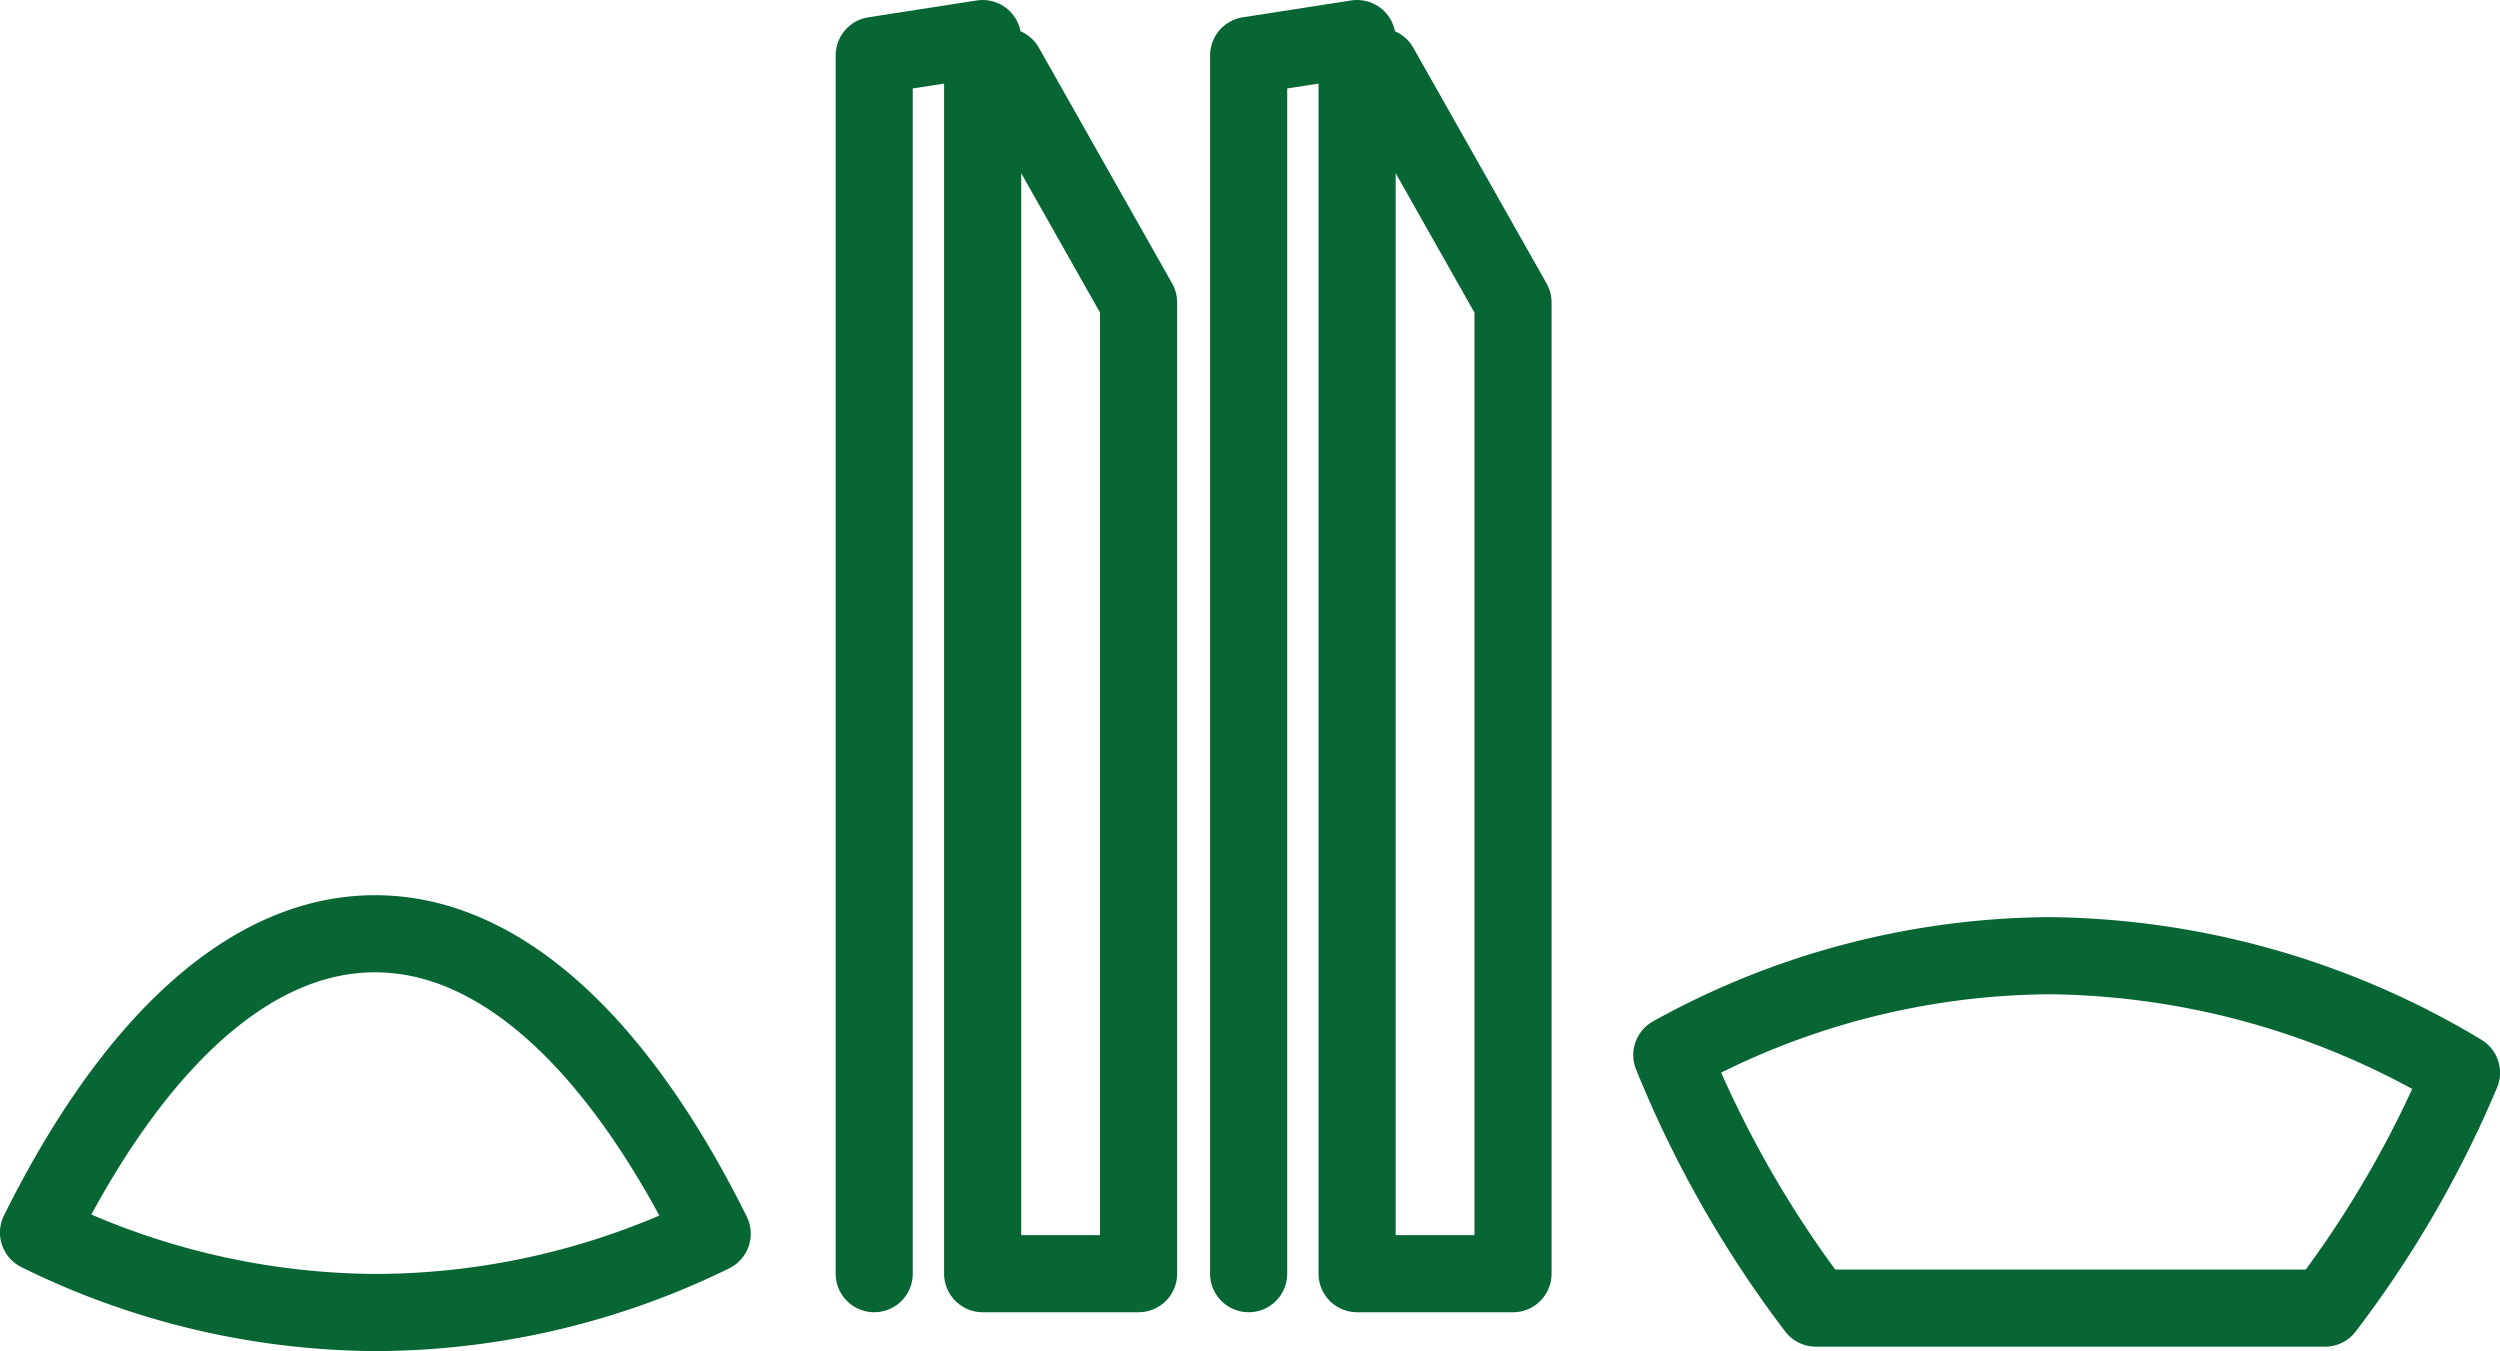
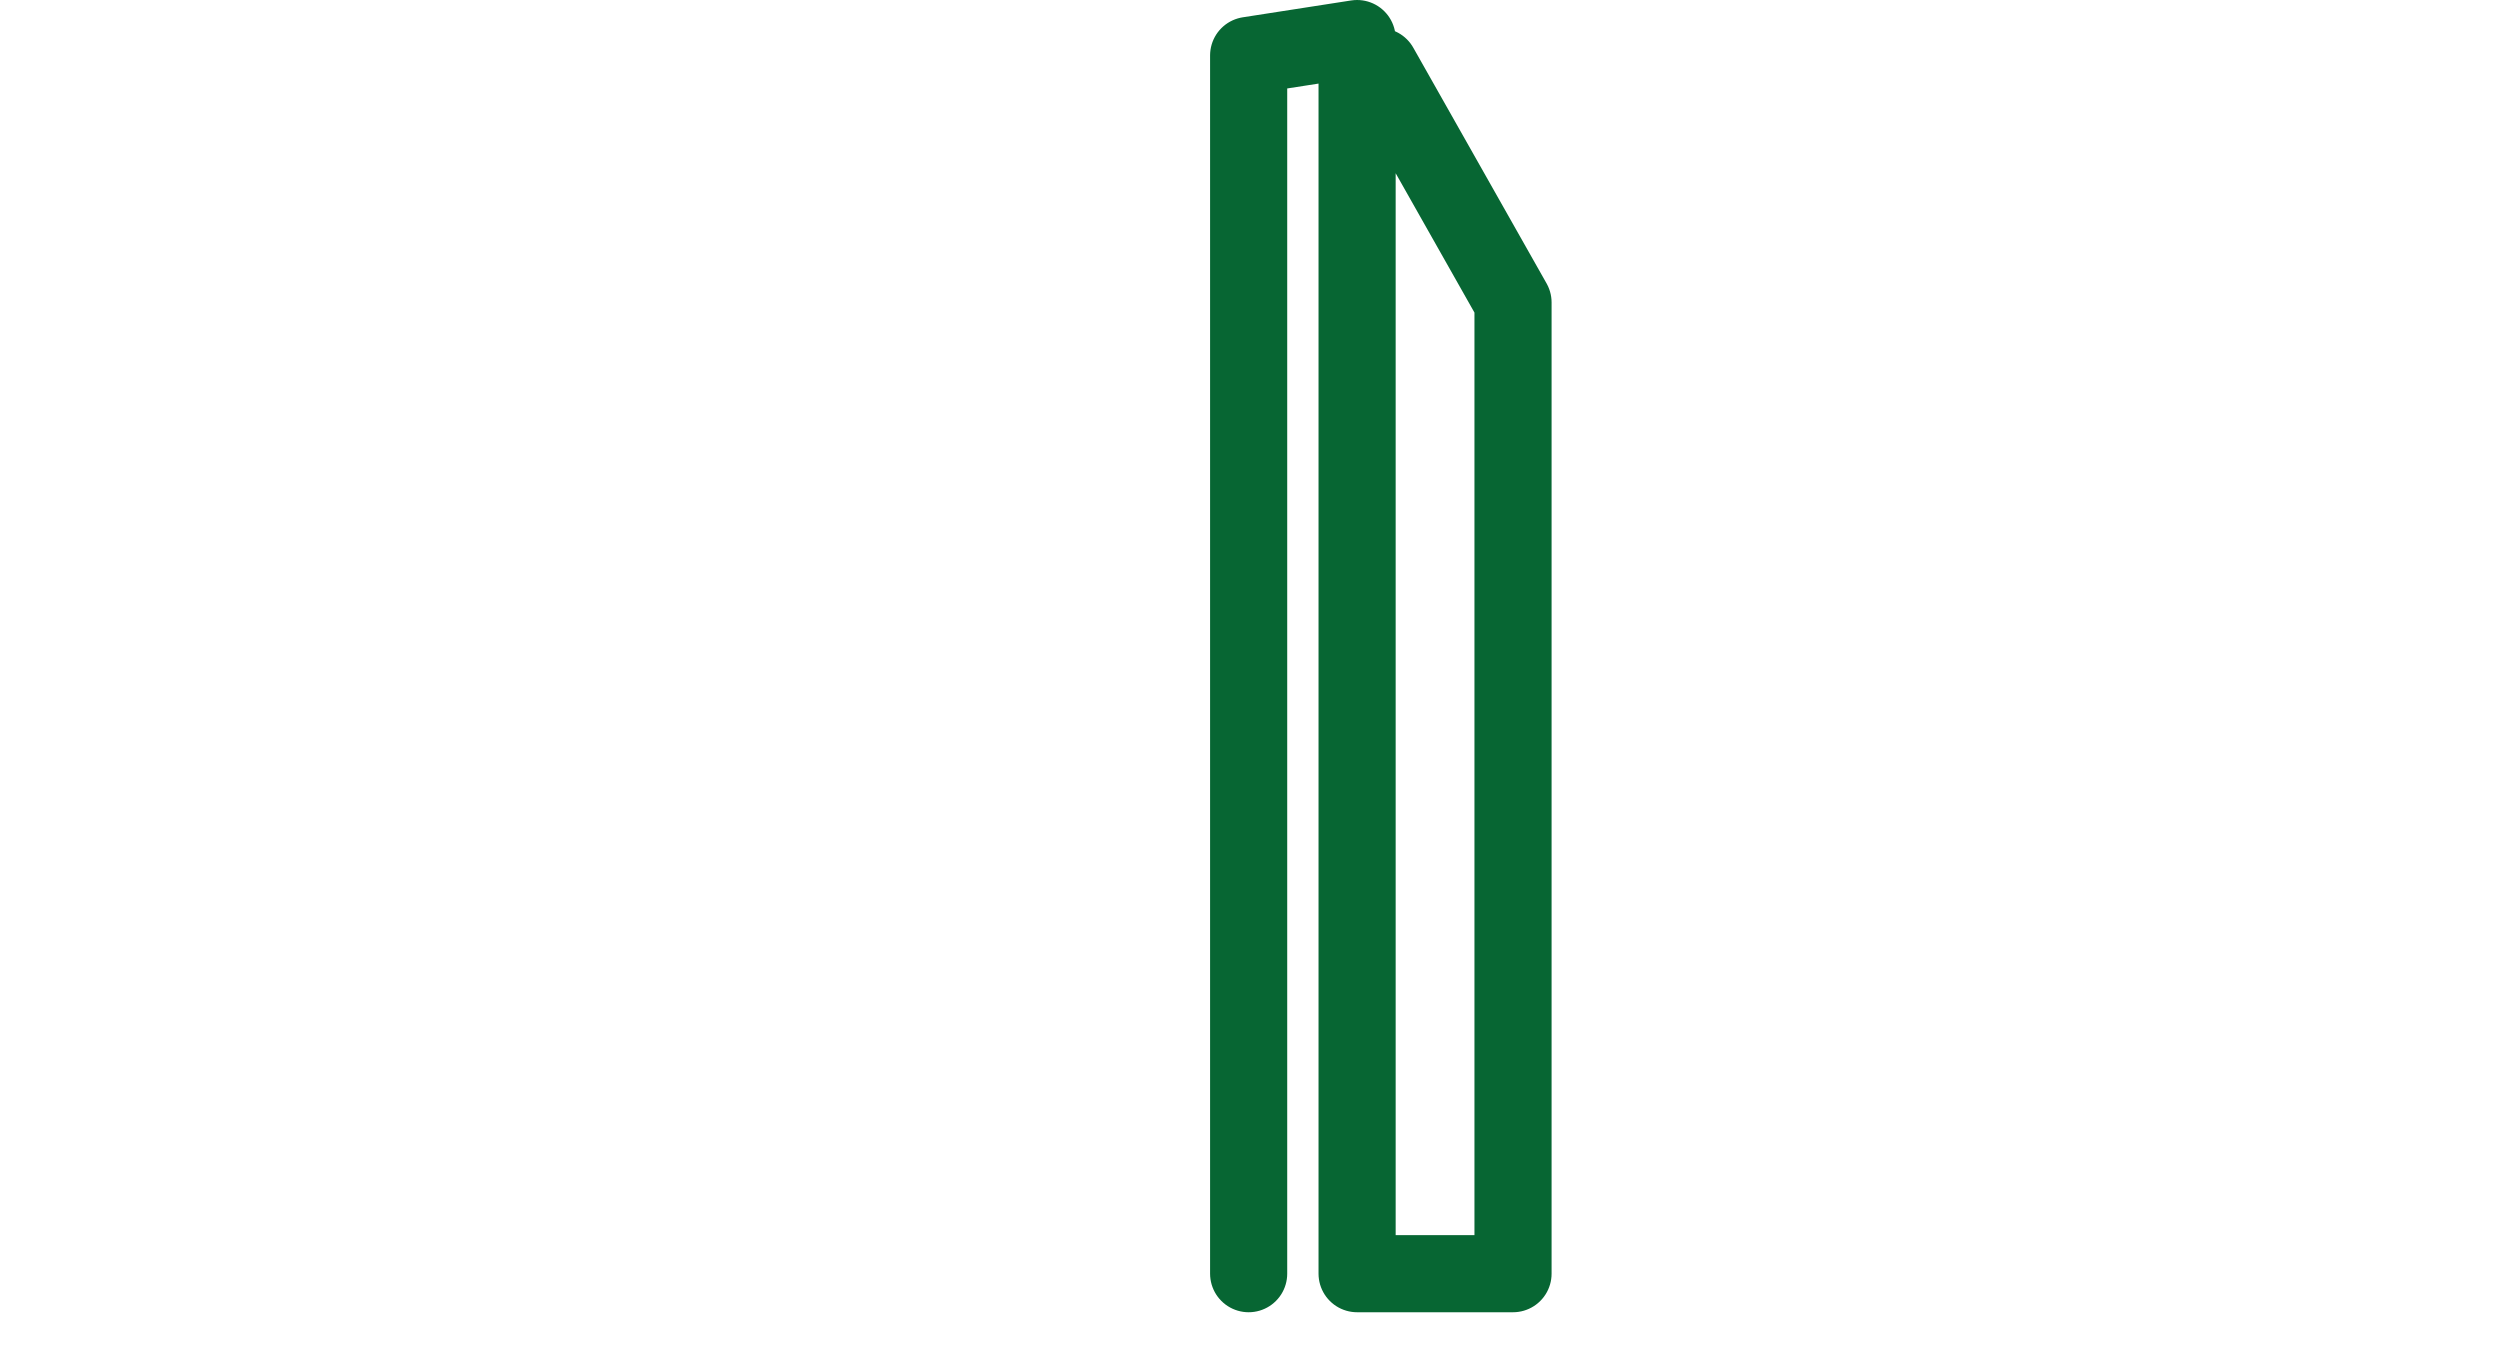
<svg xmlns="http://www.w3.org/2000/svg" width="64.824" height="35.033" viewBox="0 0 64.824 35.033">
  <g id="Group_855" data-name="Group 855" transform="translate(-871 -1718)">
    <path id="Path_1272" data-name="Path 1272" d="M340.889,1810.955v-31.589l2.812-.437v32.026h4.043v-25.184l-3.457-6.114" transform="translate(562.488 -59.929)" fill="none" stroke="#076633" stroke-linecap="round" stroke-linejoin="round" stroke-width="2" />
-     <path id="Path_1273" data-name="Path 1273" d="M340.889,1810.955v-31.589l2.812-.437v32.026h4.043v-25.184l-3.457-6.114" transform="translate(552.779 -59.929)" fill="none" stroke="#076633" stroke-linecap="round" stroke-linejoin="round" stroke-width="2" />
-     <path id="Intersection_2" data-name="Intersection 2" d="M0,2.043A19.886,19.886,0,0,1,8.7,0a19.93,19.93,0,0,1,8.768,2.073c-2.418,4.86-5.443,7.748-8.726,7.748S2.421,6.921,0,2.043Z" transform="translate(889.467 1752.033) rotate(180)" fill="none" stroke="#076633" stroke-linecap="round" stroke-linejoin="round" stroke-width="2" />
-     <path id="Subtraction_1" data-name="Subtraction 1" d="M16.939,9.137H3.734A28.5,28.5,0,0,1,0,2.575,20.433,20.433,0,0,1,9.79,0,21.1,21.1,0,0,1,20.475,3.035a27.815,27.815,0,0,1-3.536,6.1Z" transform="translate(914.35 1742.781)" fill="none" stroke="#076633" stroke-linecap="round" stroke-linejoin="round" stroke-width="2" />
  </g>
</svg>